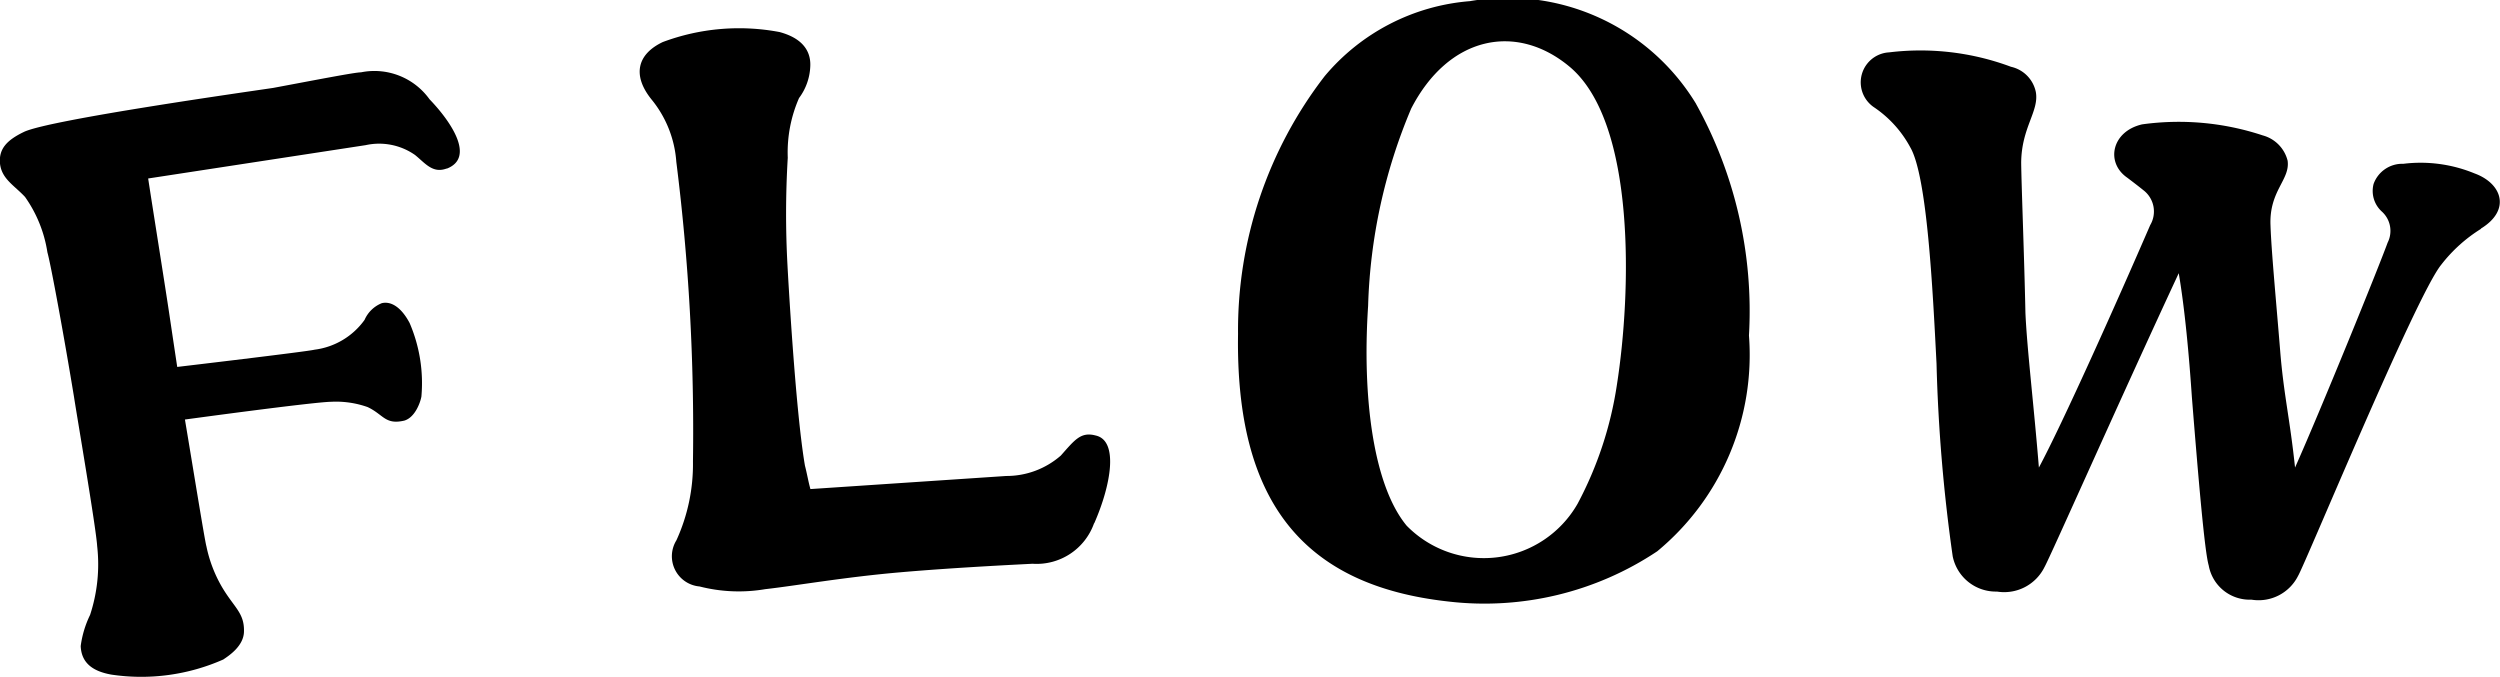
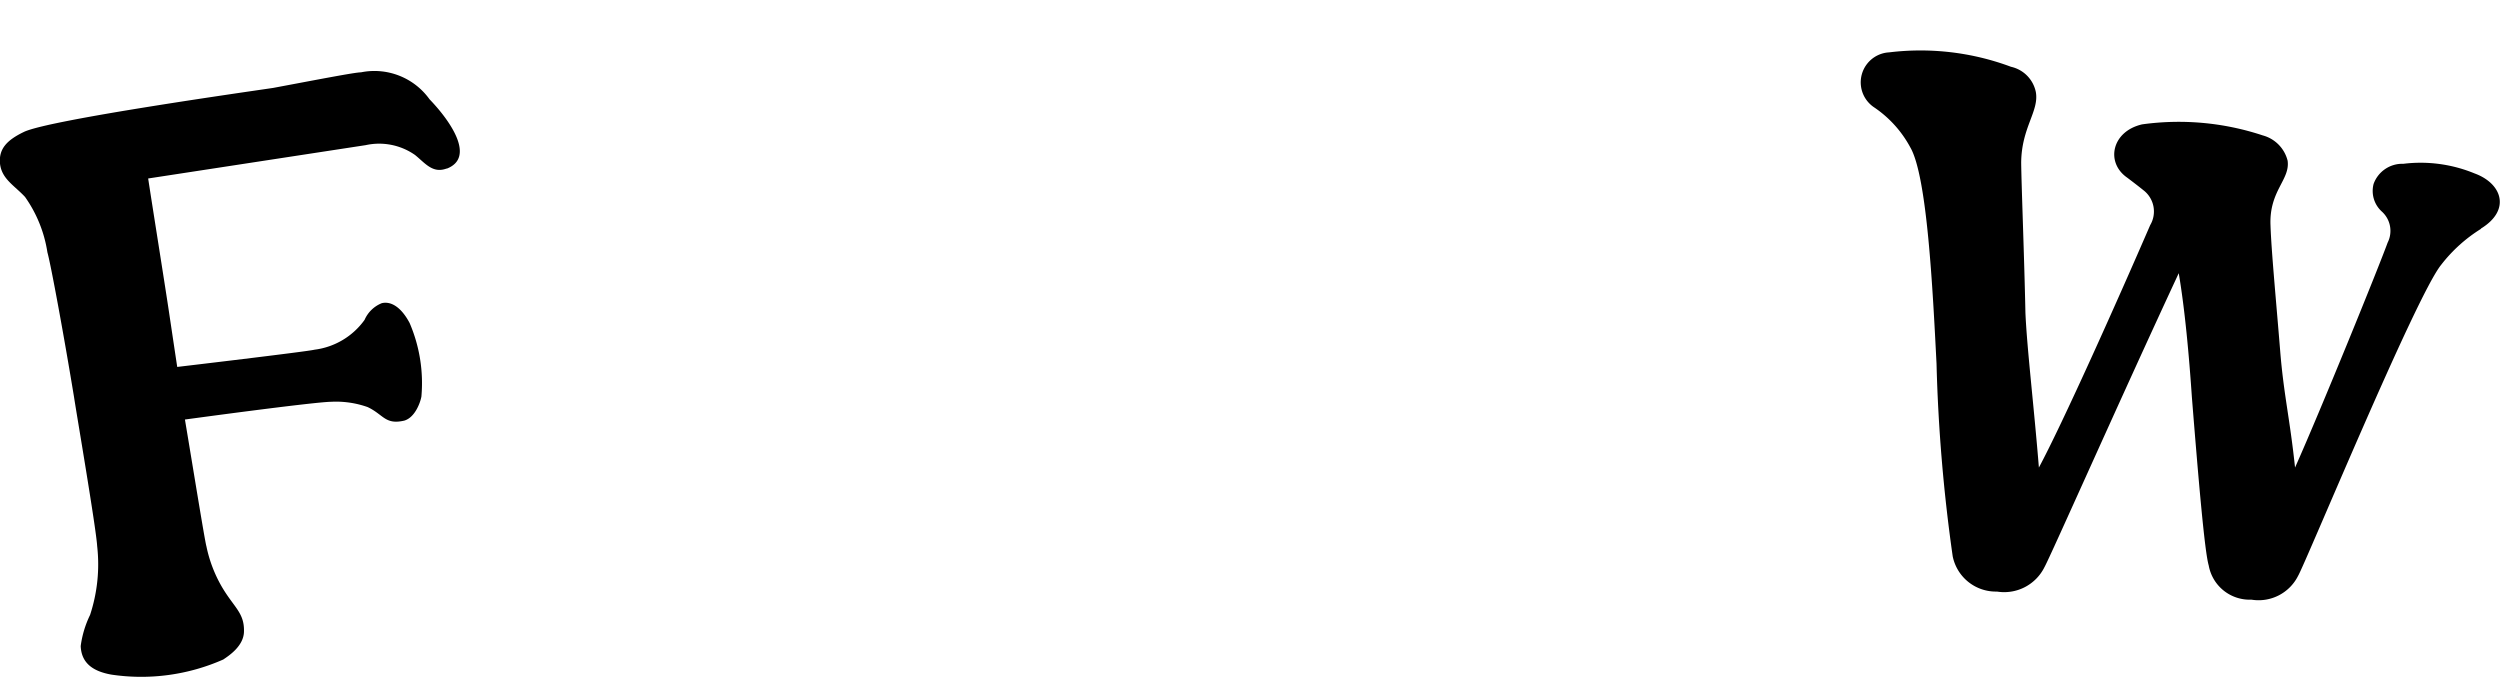
<svg xmlns="http://www.w3.org/2000/svg" id="グループ_164" data-name="グループ 164" width="51.951" height="14.065" viewBox="0 0 51.951 14.065">
  <defs>
    <clipPath id="clip-path">
      <rect id="長方形_117" data-name="長方形 117" width="51.951" height="14.065" transform="translate(0 0)" fill="none" />
    </clipPath>
  </defs>
  <g id="グループ_163" data-name="グループ 163" clip-path="url(#clip-path)">
    <path id="パス_376" data-name="パス 376" d="M9.286,3.5c-.293.112-.446-.105-.661-.279A1.3,1.3,0,0,0,7.6,3.016l-4.521.693c.076.505.342,2.167.43,2.756.01.067.163,1.093.174,1.16,0,0,2.719-.321,2.852-.358a1.512,1.512,0,0,0,1.041-.62A.656.656,0,0,1,7.934,6.3c.2-.047.41.094.578.412A3.162,3.162,0,0,1,8.757,8.24c-.018.106-.124.431-.354.5-.4.094-.432-.125-.764-.281a1.971,1.971,0,0,0-.756-.11c-.395.007-3.04.369-3.04.369.166.989.412,2.517.446,2.633a2.8,2.8,0,0,0,.313.829c.256.443.478.548.468.944-.005.311-.335.515-.429.58a4.212,4.212,0,0,1-2.325.315c-.424-.075-.625-.268-.639-.593a2.108,2.108,0,0,1,.195-.648,3.367,3.367,0,0,0,.147-1.431c-.022-.375-.435-2.789-.48-3.092C1.333,7,1.059,5.507.985,5.243A2.7,2.7,0,0,0,.52,4.092C.295,3.851.035,3.718,0,3.4c-.028-.3.134-.485.5-.66.53-.252,4.655-.835,5.176-.913.92-.172,1.7-.324,1.825-.324a1.41,1.41,0,0,1,1.425.56c.448.465.956,1.215.354,1.443" />
-     <path id="パス_377" data-name="パス 377" d="M22.735,10.874a1.265,1.265,0,0,1-1.279.841c-.136.008-1.579.075-2.764.179-1.152.1-2.164.279-2.789.349a3.286,3.286,0,0,1-1.366-.056.63.63,0,0,1-.481-.959A3.8,3.8,0,0,0,14.4,9.59a44.71,44.71,0,0,0-.346-6.228,2.3,2.3,0,0,0-.519-1.3c-.4-.5-.293-.936.237-1.188A4.526,4.526,0,0,1,16.2.666c.468.126.653.388.638.712a1.176,1.176,0,0,1-.234.66,2.818,2.818,0,0,0-.234,1.24,19.675,19.675,0,0,0-.006,2.231s.157,2.97.363,4.167c.044.168.071.337.114.487l4.07-.272a1.715,1.715,0,0,0,1.133-.424c.288-.323.413-.5.725-.417.483.108.316,1.037-.03,1.824" />
-     <path id="パス_378" data-name="パス 378" d="M35.244,2.158a8.867,8.867,0,0,1,1.1,4.814,5.293,5.293,0,0,1-1.906,4.484A6.466,6.466,0,0,1,30.1,12.5c-3-.33-4.428-2.057-4.373-5.561a8.64,8.64,0,0,1,1.8-5.356A4.387,4.387,0,0,1,30.545.024a4.576,4.576,0,0,1,4.7,2.134m-5.924.108a11.351,11.351,0,0,0-.891,4.09c-.126,1.9.108,3.729.8,4.567a2.245,2.245,0,0,0,3.552-.453A7.653,7.653,0,0,0,33.6,7.995c.3-1.915.4-5.433-.973-6.6C31.519.461,30.1.742,29.32,2.266" />
    <path id="パス_379" data-name="パス 379" d="M51.557,4.755a3.132,3.132,0,0,0-.831.751c-.527.653-2.819,6.206-2.971,6.461a.918.918,0,0,1-.97.494.864.864,0,0,1-.887-.711c-.084-.284-.209-1.739-.349-3.486-.06-.881-.146-1.834-.274-2.587-1.22,2.621-2.679,5.915-2.789,6.106a.934.934,0,0,1-.989.51.915.915,0,0,1-.919-.732,34.429,34.429,0,0,1-.336-4c-.079-1.551-.195-3.9-.546-4.5a2.337,2.337,0,0,0-.752-.831.624.624,0,0,1,.315-1.142,5.381,5.381,0,0,1,2.531.3.676.676,0,0,1,.516.527c.069.4-.3.734-.305,1.469.006.5.064,1.943.088,3.111.03.724.18,1.976.28,3.221C42.861,8.8,44,6.254,44.682,4.678a.556.556,0,0,0-.133-.719c-.124-.1-.234-.183-.343-.266-.458-.315-.324-.965.31-1.109a5.548,5.548,0,0,1,2.506.23.727.727,0,0,1,.516.527c.053.4-.386.62-.356,1.343.018.533.114,1.539.2,2.594.073.917.2,1.4.31,2.438.549-1.233,1.74-4.166,1.924-4.674a.541.541,0,0,0-.124-.649.577.577,0,0,1-.168-.57.633.633,0,0,1,.618-.419,2.941,2.941,0,0,1,1.481.2c.573.209.76.763.13,1.147" />
  </g>
</svg>